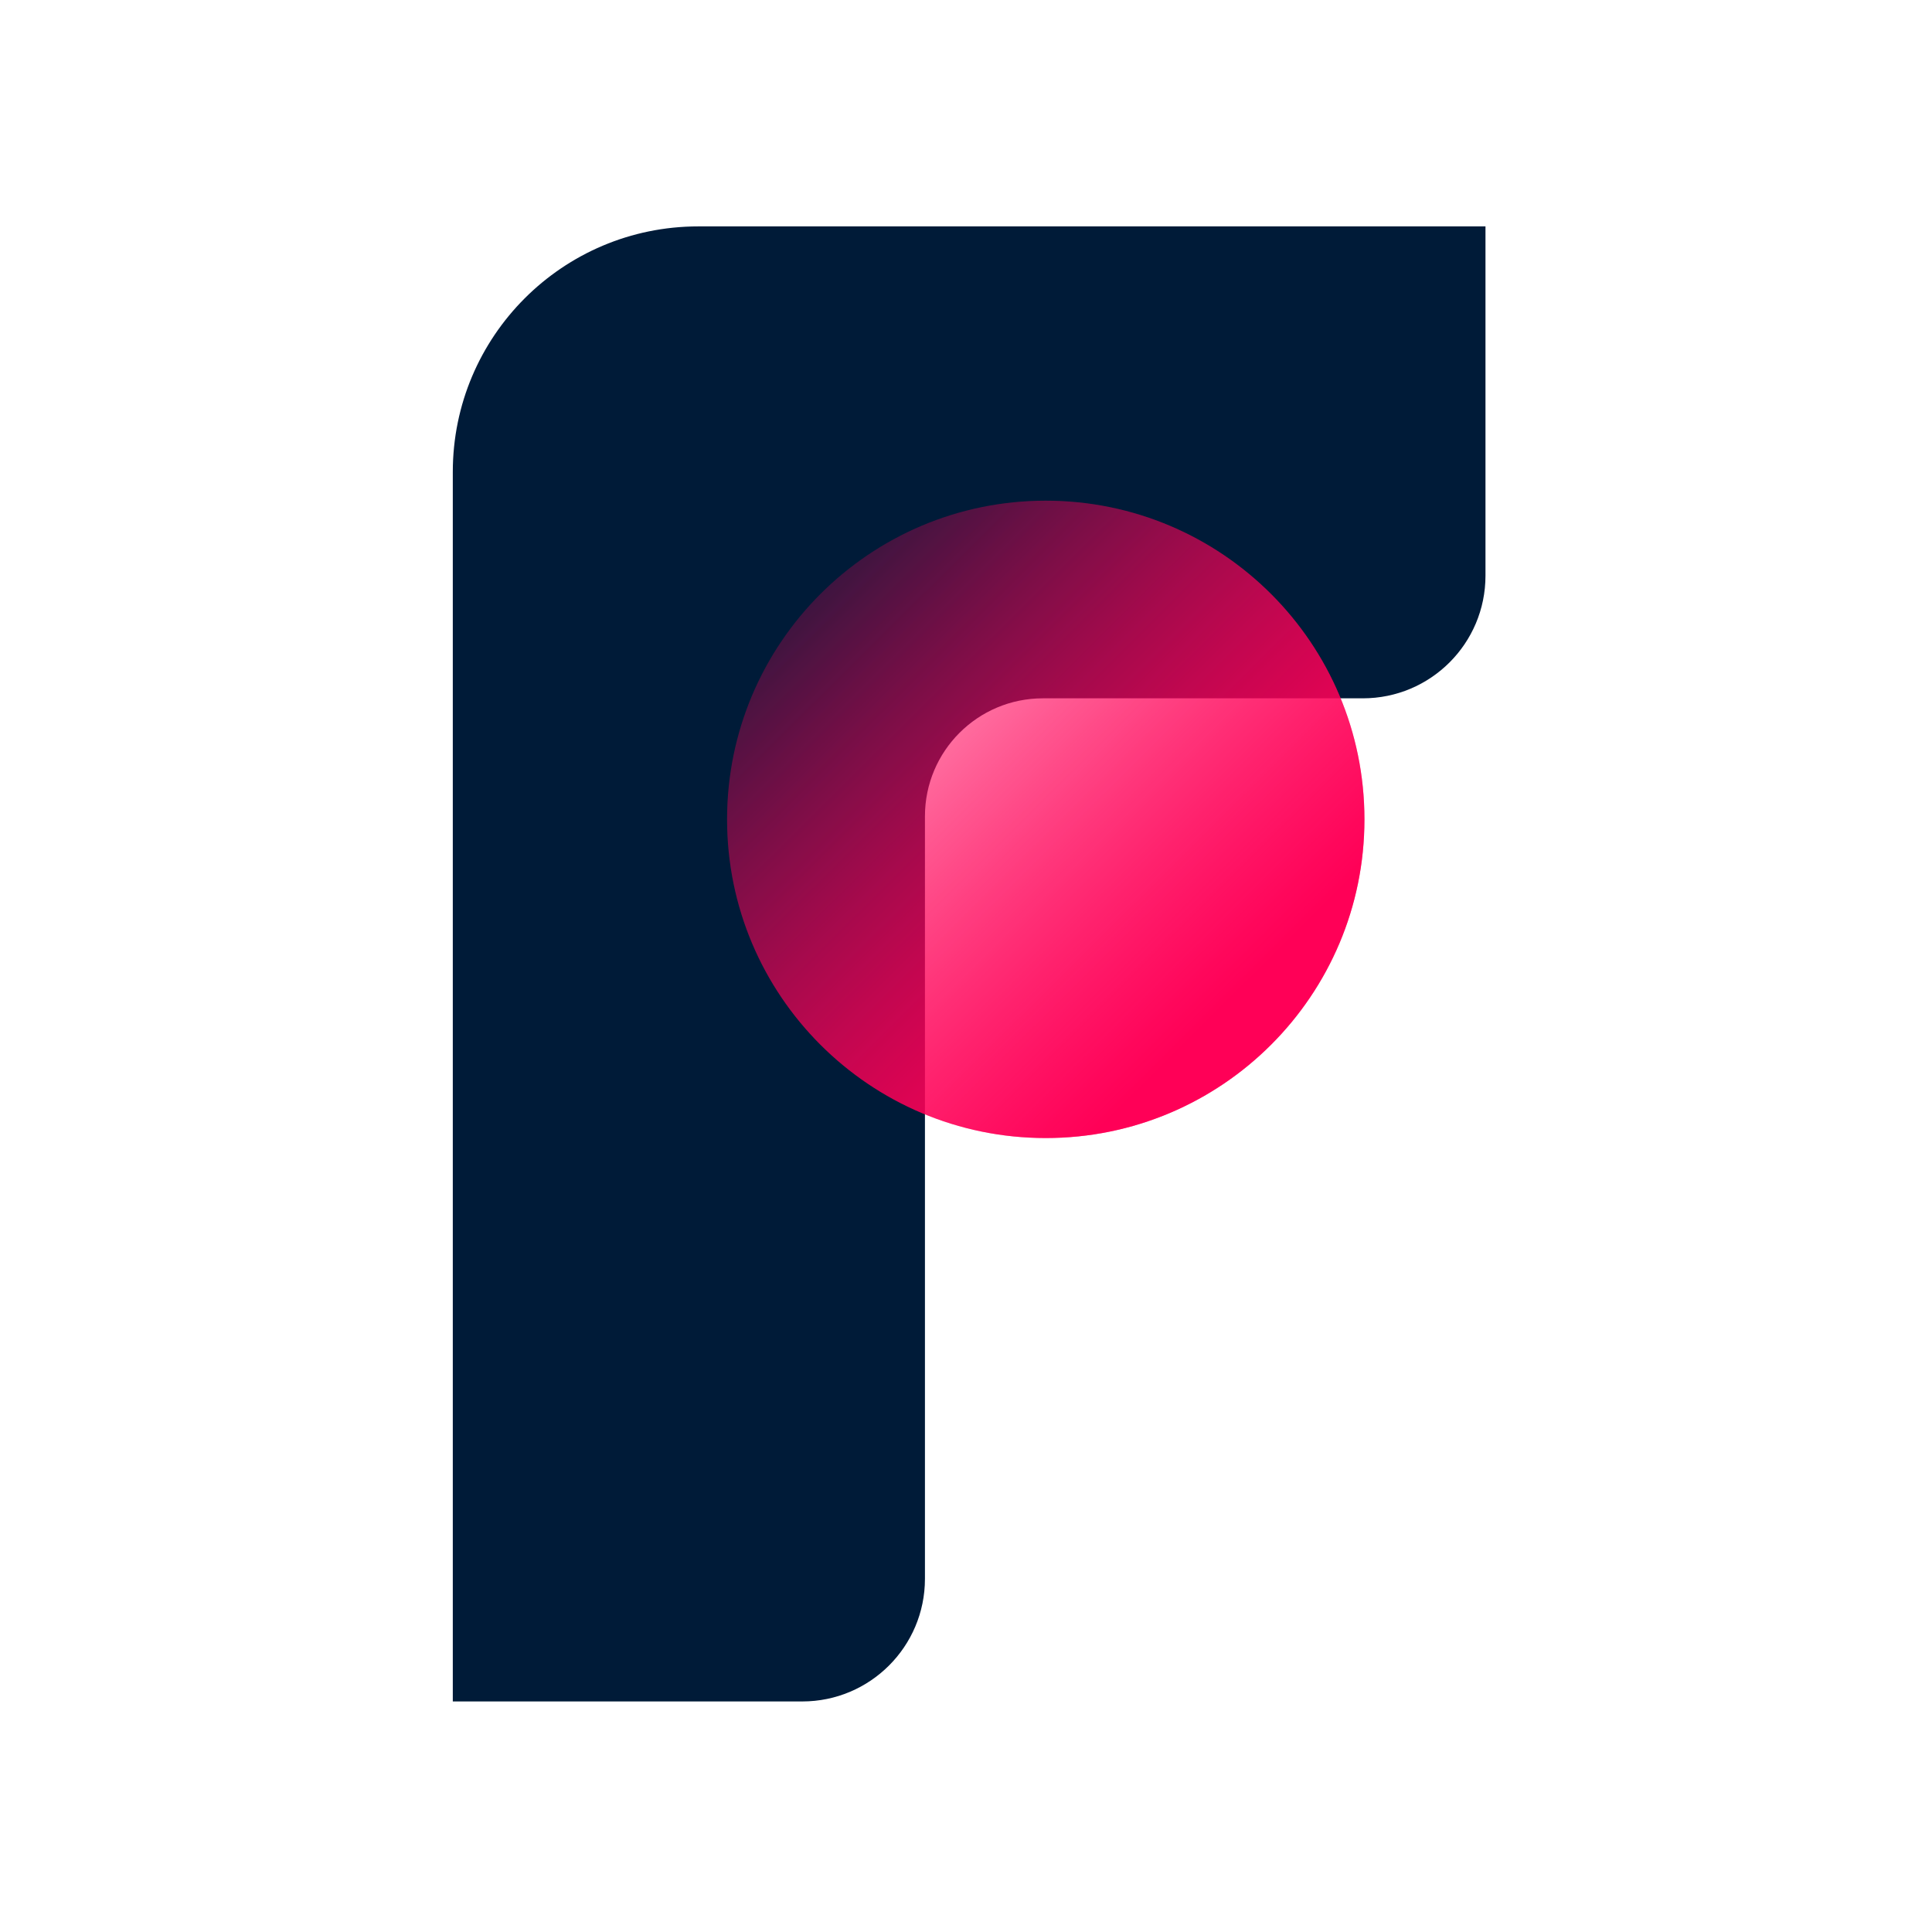
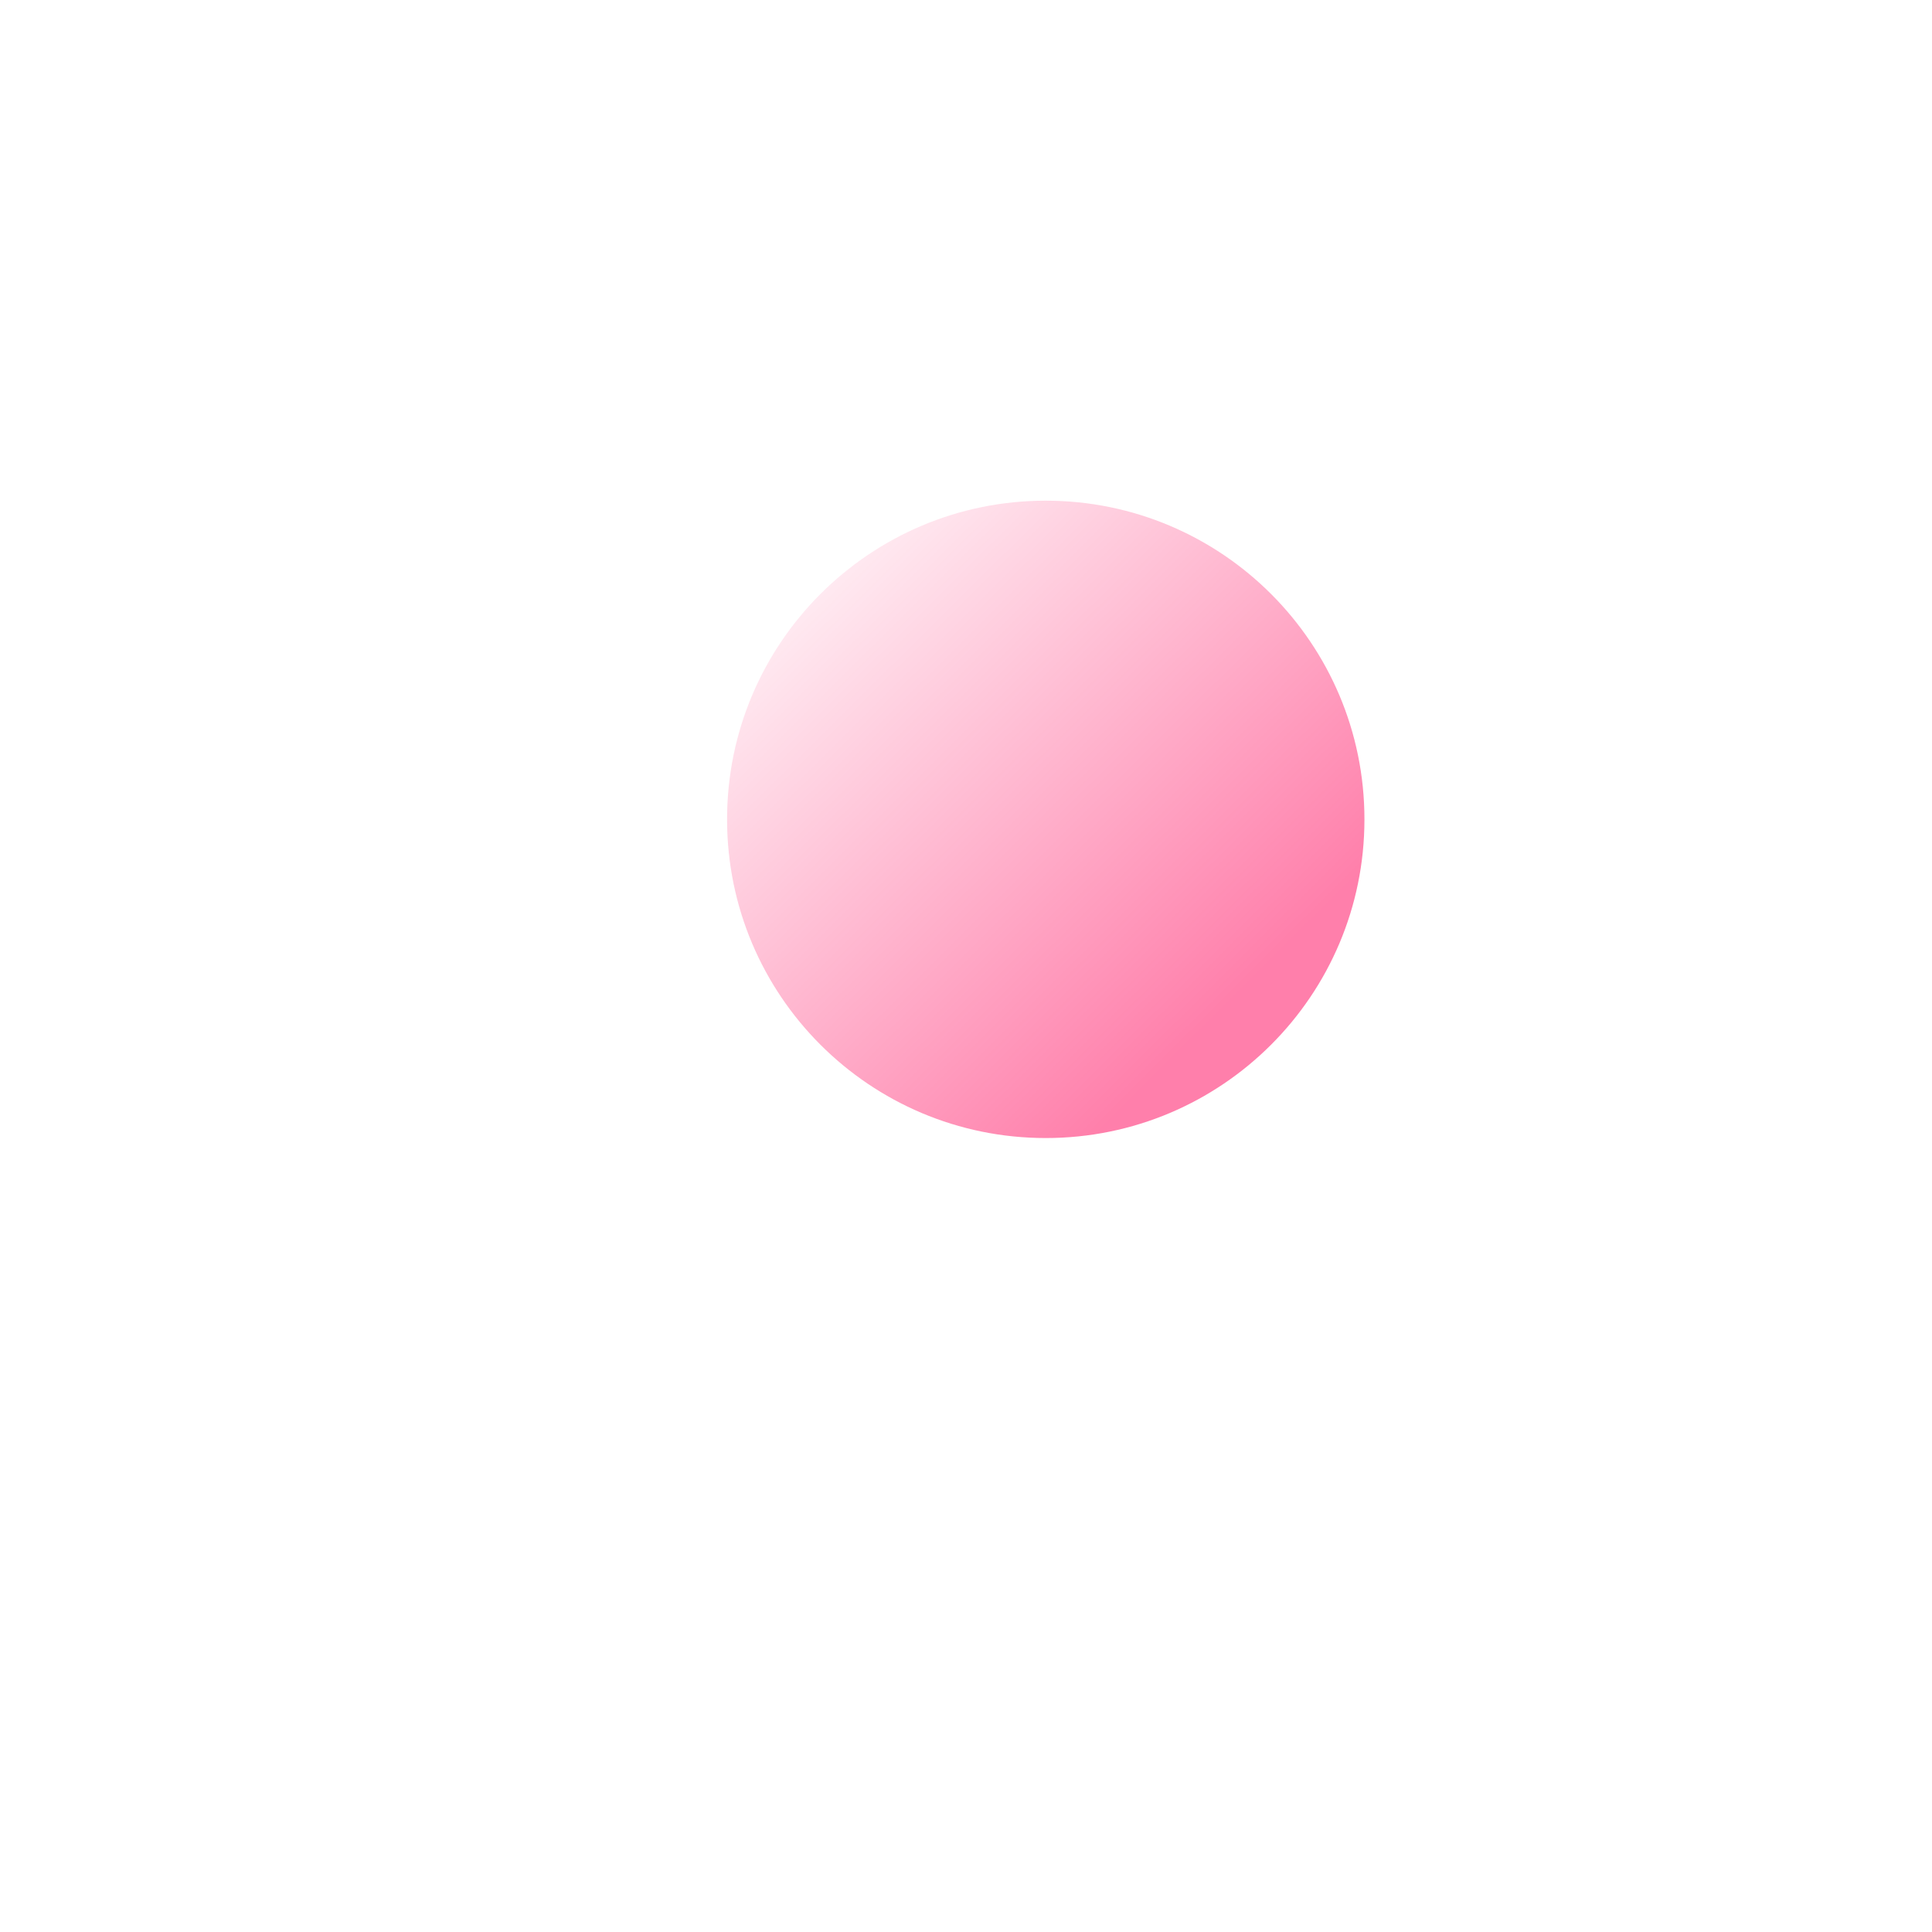
<svg xmlns="http://www.w3.org/2000/svg" width="60" height="60" viewBox="0 0 60 60" fill="none">
-   <path d="M14.062 14.657C14.062 10.448 17.473 7.031 21.688 7.031H46.133V17.878C46.133 19.985 44.425 21.687 42.324 21.687H32.389C30.364 21.687 28.725 23.326 28.725 25.351V49.031C28.725 51.138 27.016 52.84 24.915 52.84H14.062V14.657Z" fill="#001B38" />
-   <path d="M32.477 35.343C37.943 35.343 42.374 30.912 42.374 25.446C42.374 19.98 37.943 15.549 32.477 15.549C27.011 15.549 22.58 19.98 22.58 25.446C22.58 30.912 27.011 35.343 32.477 35.343Z" fill="url(#paint0_linear_3542_16484)" />
  <path opacity="0.5" d="M32.477 35.343C37.943 35.343 42.374 30.912 42.374 25.446C42.374 19.98 37.943 15.549 32.477 15.549C27.011 15.549 22.58 19.98 22.58 25.446C22.58 30.912 27.011 35.343 32.477 35.343Z" fill="url(#paint1_linear_3542_16484)" />
  <defs>
    <linearGradient id="paint0_linear_3542_16484" x1="25.308" y1="18.23" x2="40.19" y2="33.215" gradientUnits="userSpaceOnUse">
      <stop stop-color="#FF0057" stop-opacity="0.16" />
      <stop offset="0.86" stop-color="#FF0057" />
    </linearGradient>
    <linearGradient id="paint1_linear_3542_16484" x1="25.308" y1="18.23" x2="40.19" y2="33.215" gradientUnits="userSpaceOnUse">
      <stop stop-color="#FF0057" stop-opacity="0.16" />
      <stop offset="0.86" stop-color="#FF0057" />
    </linearGradient>
  </defs>
</svg>